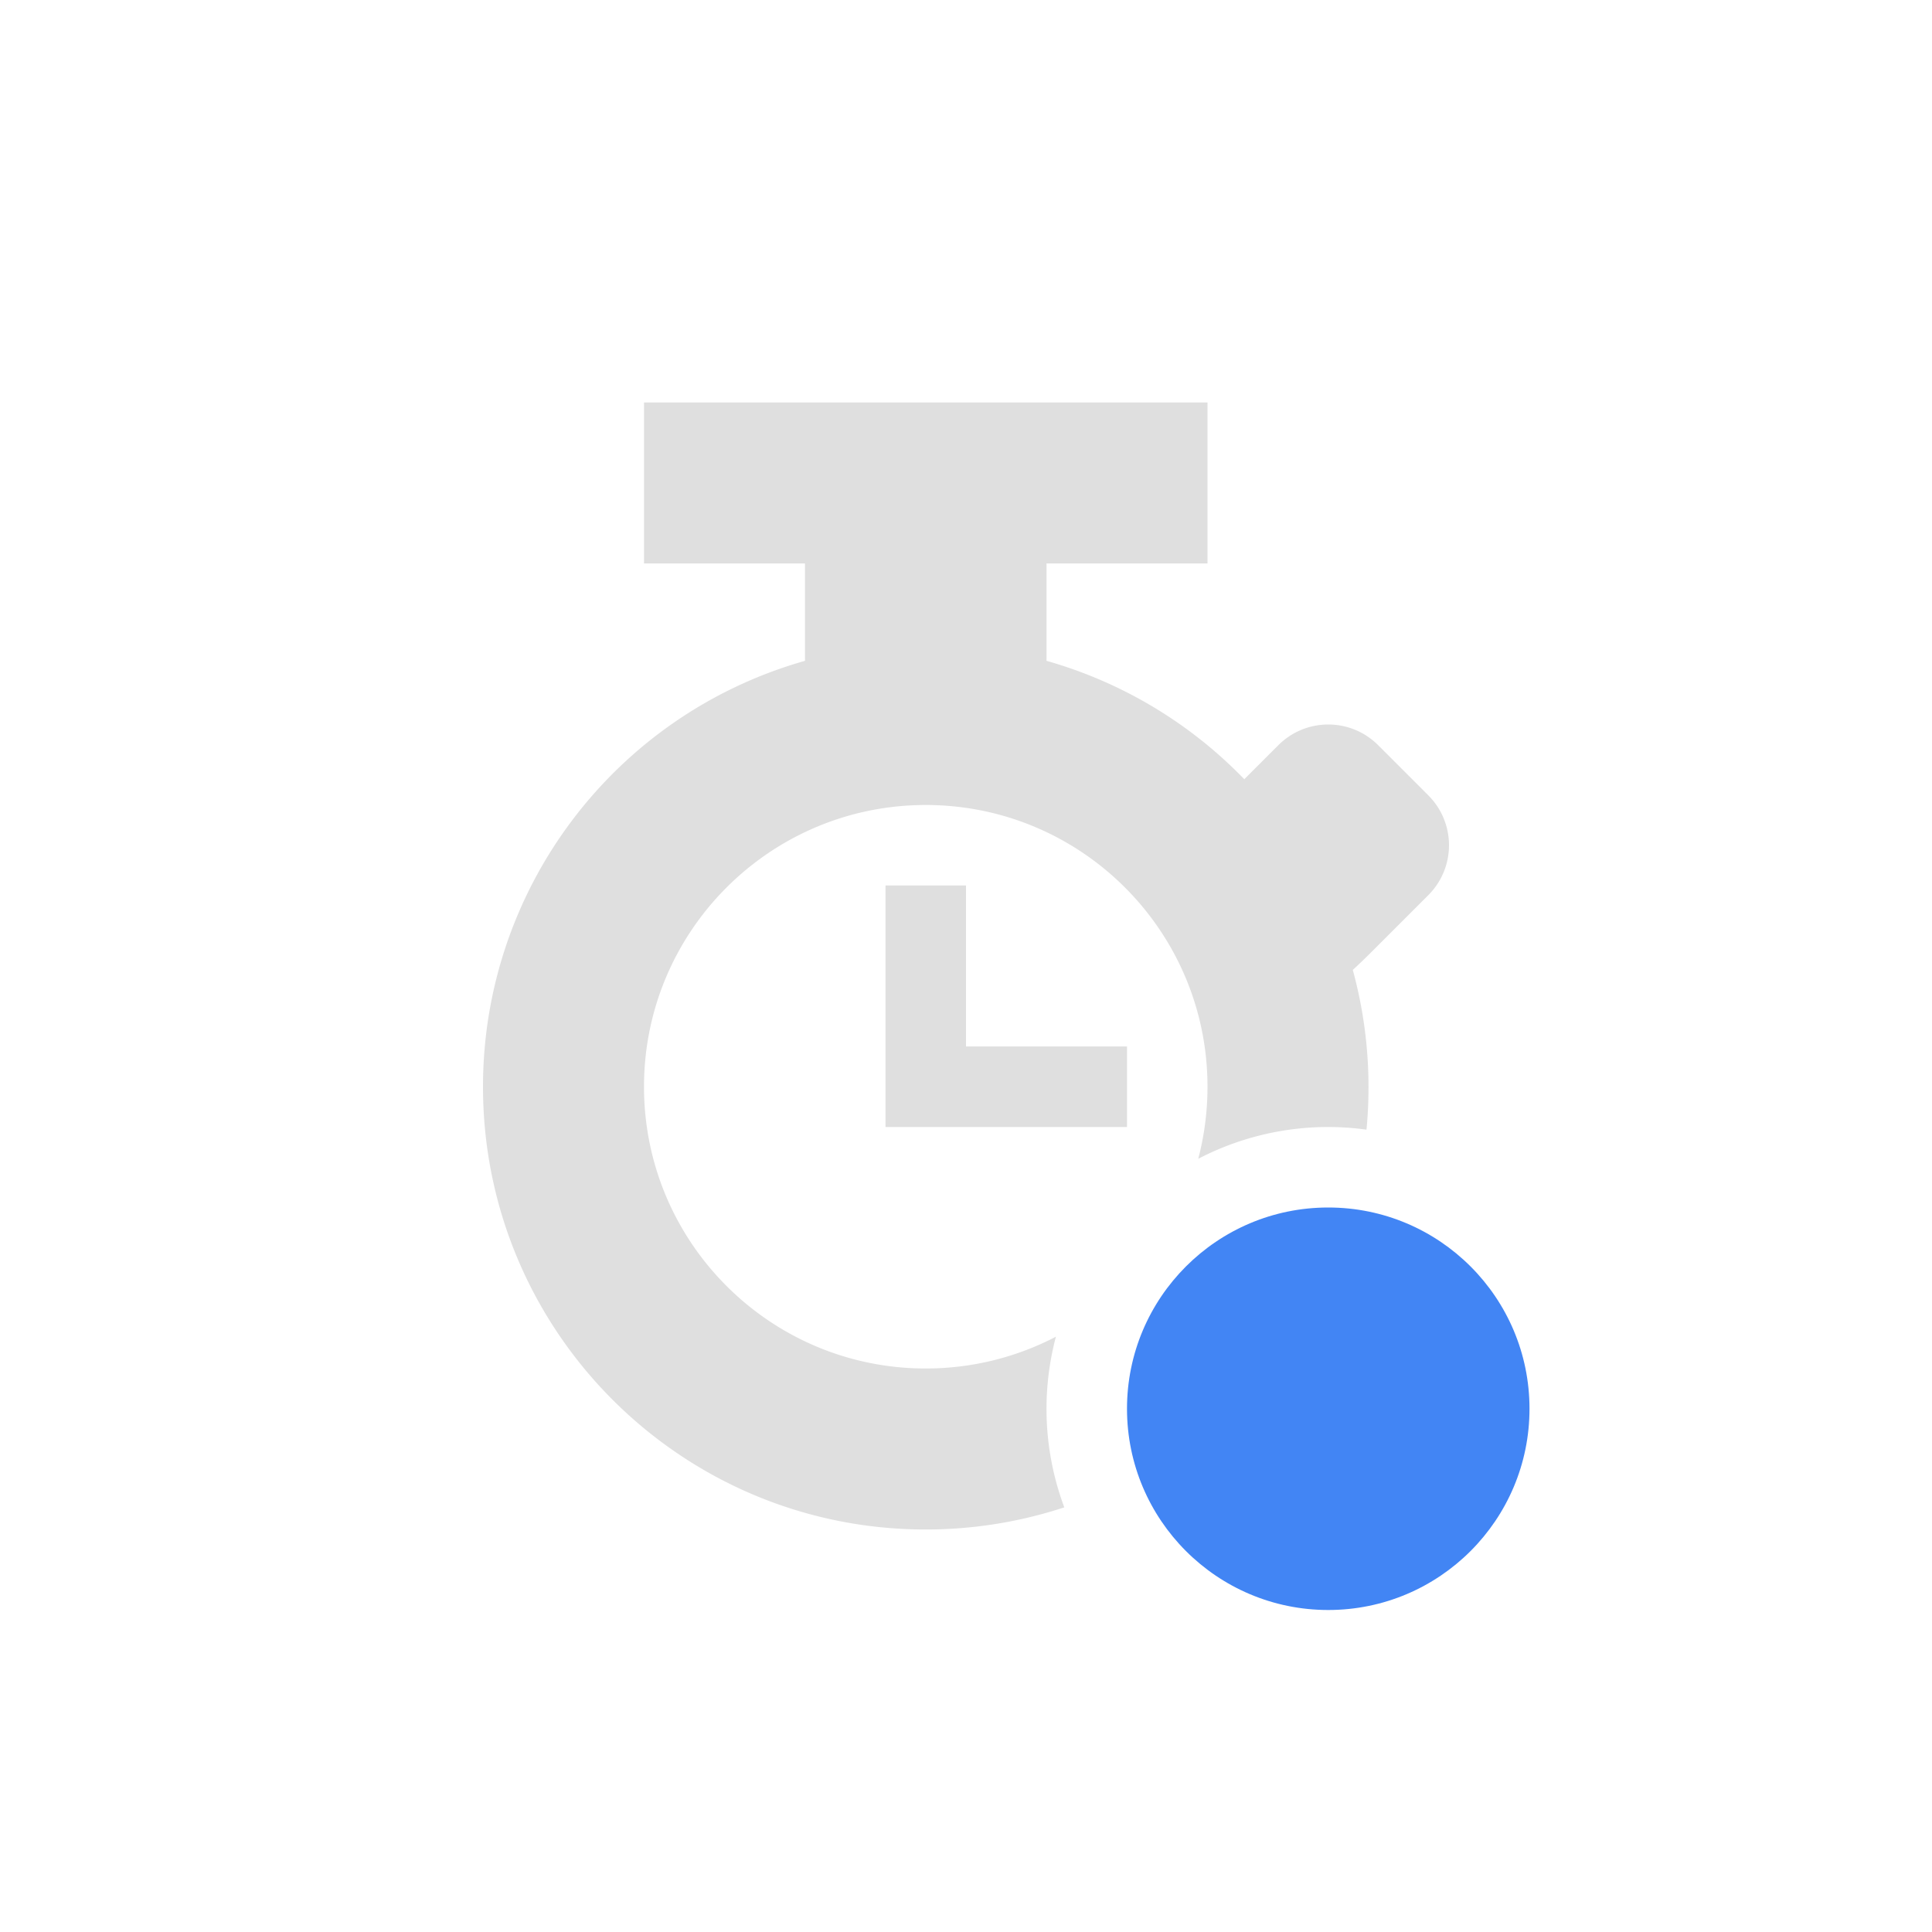
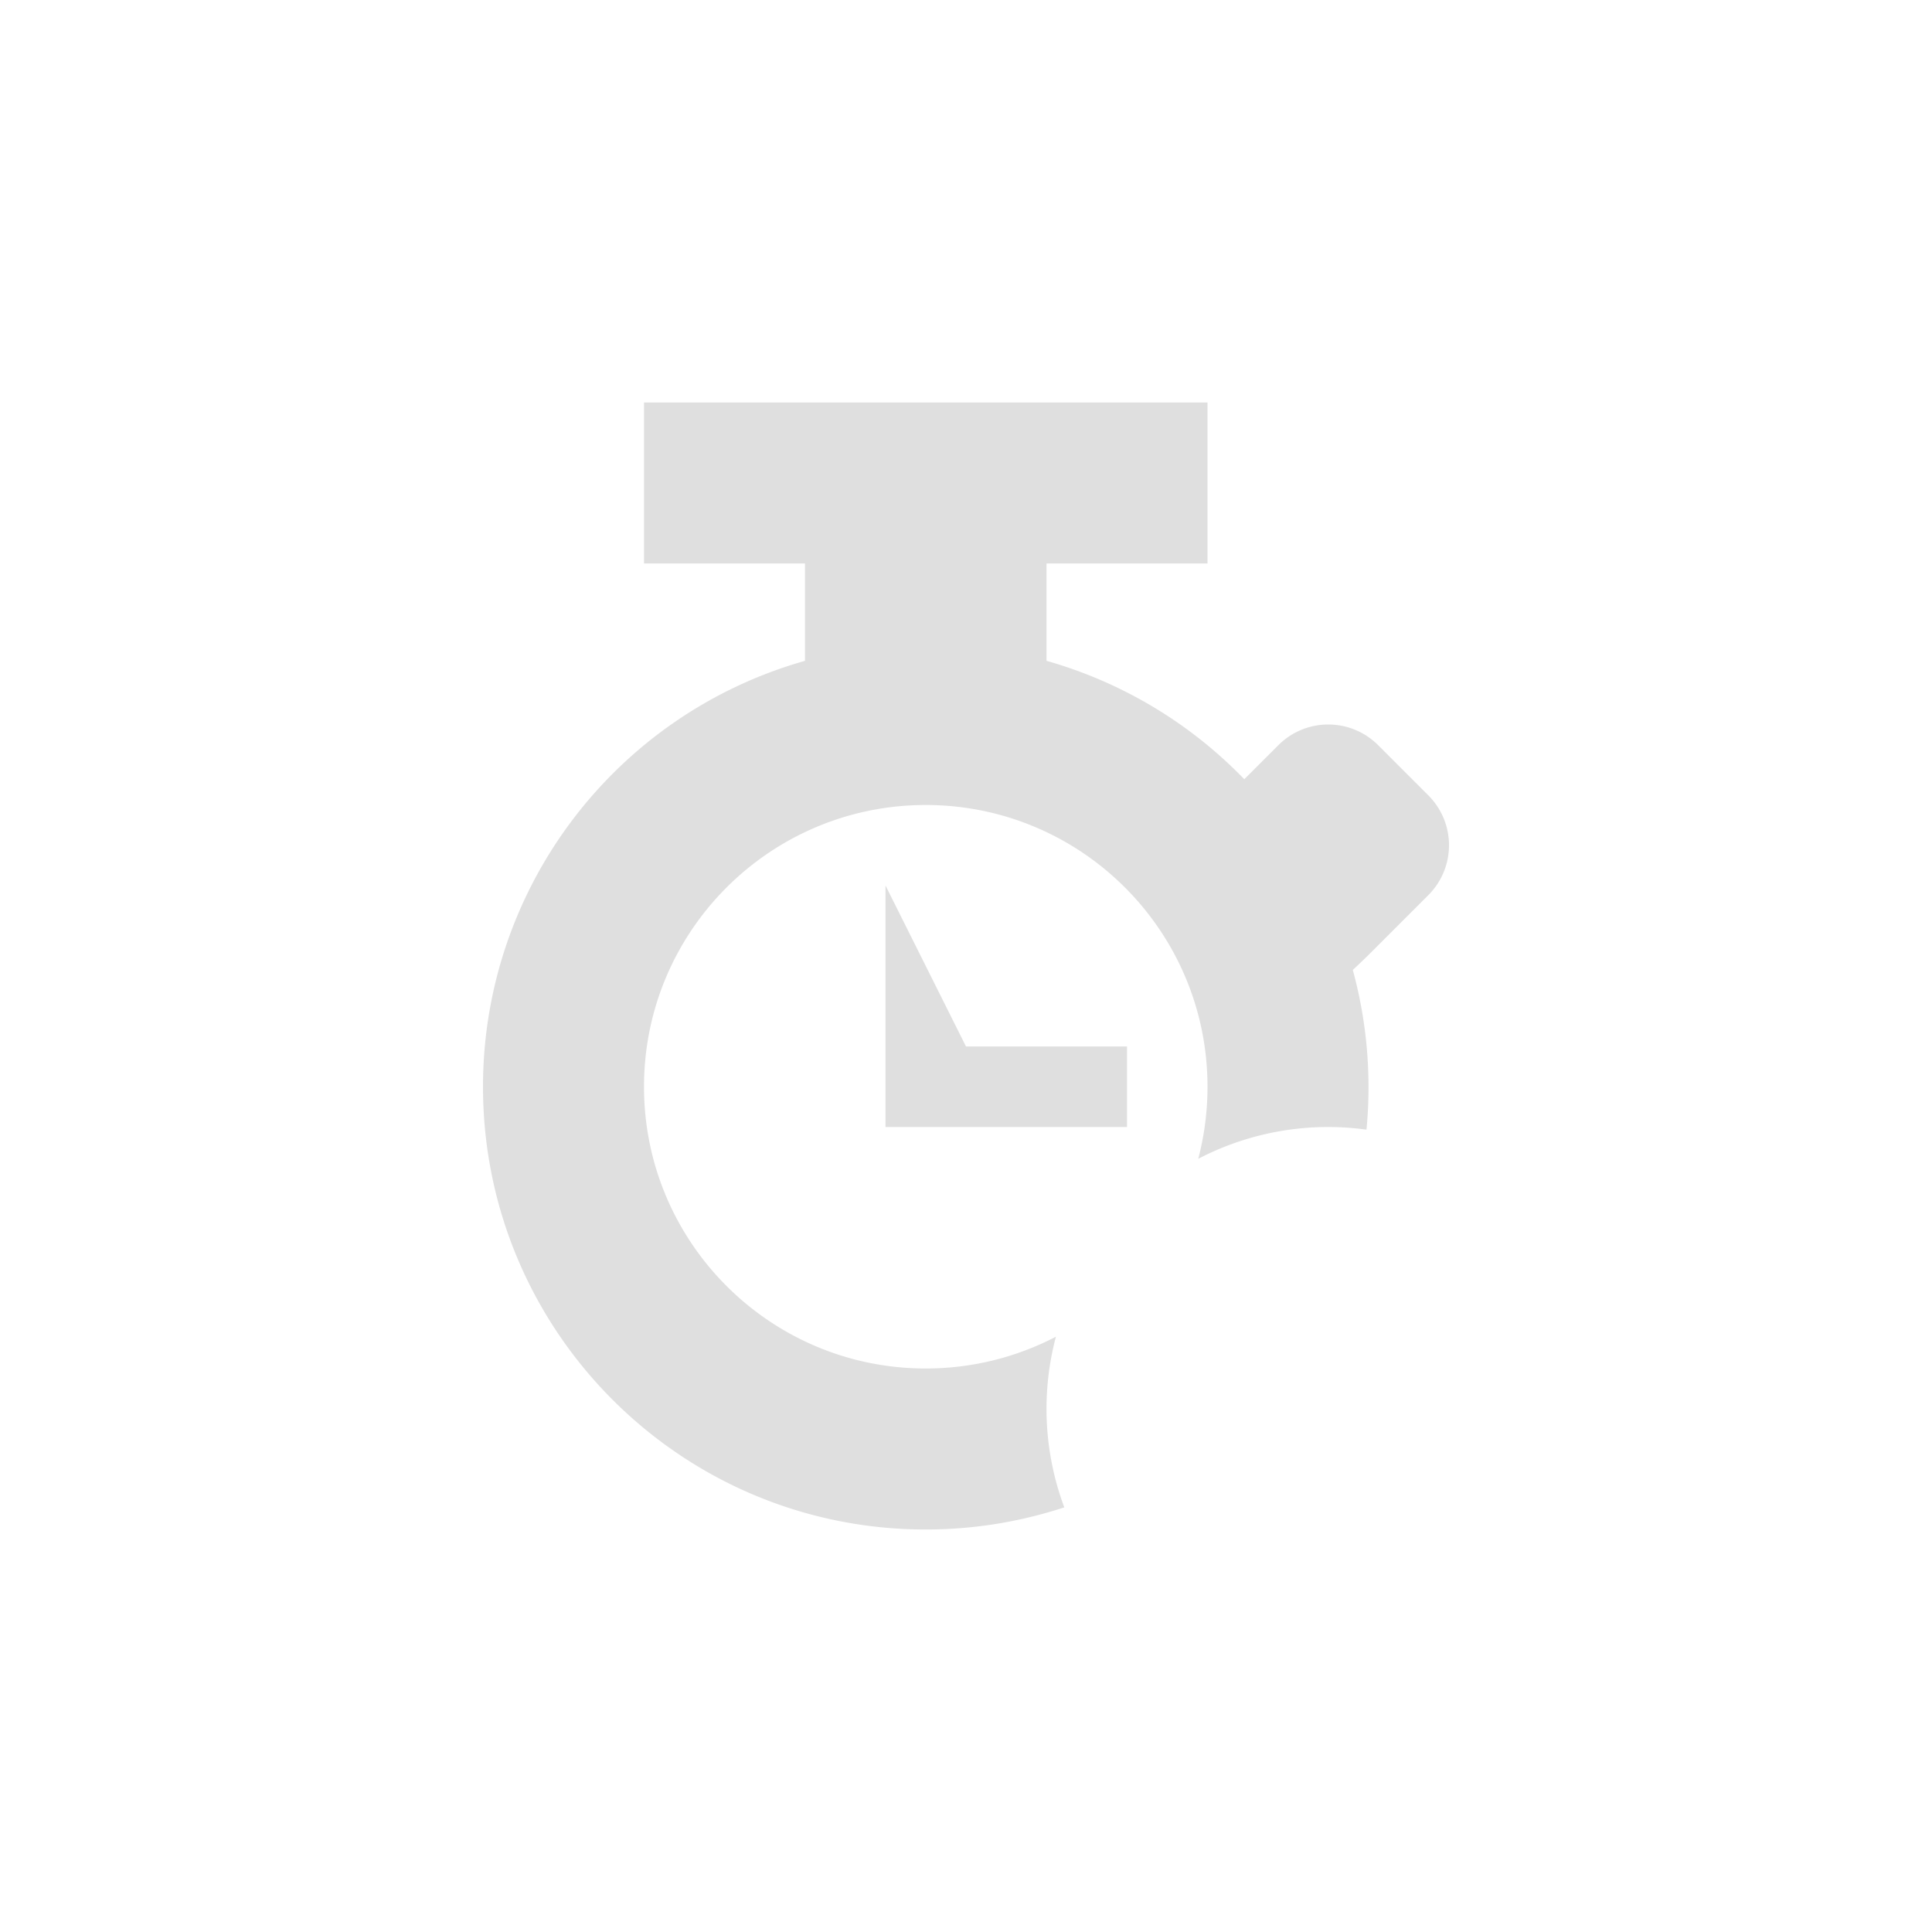
<svg xmlns="http://www.w3.org/2000/svg" width="24" height="24" version="1.1">
  <defs>
    <style id="current-color-scheme" type="text/css">.ColorScheme-Text { color:#dfdfdf; } .ColorScheme-Highlight { color:#4285f4; } .ColorScheme-NeutralText { color:#ff9800; } .ColorScheme-PositiveText { color:#4caf50; } .ColorScheme-NegativeText { color:#f44336; }</style>
  </defs>
-   <path class="ColorScheme-Text" d="m8 5v2h2v1.209c-2.366 0.671-4 2.831-4 5.291 0 3.038 2.462 5.5 5.5 5.5 0.601 0 1.179-0.097 1.721-0.275a3.5 3.5 0 0 1-0.221-1.225 3.5 3.5 0 0 1 0.117-0.895c-0.484 0.252-1.034 0.395-1.617 0.395-1.933 0-3.5-1.567-3.5-3.5s1.567-3.5 3.5-3.5c1.933 0 3.5 1.567 3.5 3.5 0 0.309-0.04 0.609-0.115 0.895a3.5 3.5 0 0 1 1.615-0.395 3.5 3.5 0 0 1 0.475 0.033c0.017-0.175 0.025-0.354 0.025-0.533-1.35e-4 -0.49-0.066-0.978-0.195-1.451 0.094-0.087 0.199-0.189 0.316-0.307l0.621-0.621c0.344-0.344 0.344-0.898 0-1.242l-0.621-0.621c-0.344-0.344-0.898-0.344-1.242 0l-0.422 0.422c-0.675-0.699-1.523-1.206-2.457-1.471v-1.209h2v-2zm3 6v3h3v-1h-2v-2z" style="fill:currentColor" />
-   <circle class="ColorScheme-Highlight" cx="16.5" cy="17.5" r="2.5" style="fill:currentColor" />
+   <path class="ColorScheme-Text" d="m8 5v2h2v1.209c-2.366 0.671-4 2.831-4 5.291 0 3.038 2.462 5.5 5.5 5.5 0.601 0 1.179-0.097 1.721-0.275a3.5 3.5 0 0 1-0.221-1.225 3.5 3.5 0 0 1 0.117-0.895c-0.484 0.252-1.034 0.395-1.617 0.395-1.933 0-3.5-1.567-3.5-3.5s1.567-3.5 3.5-3.5c1.933 0 3.5 1.567 3.5 3.5 0 0.309-0.04 0.609-0.115 0.895a3.5 3.5 0 0 1 1.615-0.395 3.5 3.5 0 0 1 0.475 0.033c0.017-0.175 0.025-0.354 0.025-0.533-1.35e-4 -0.49-0.066-0.978-0.195-1.451 0.094-0.087 0.199-0.189 0.316-0.307l0.621-0.621c0.344-0.344 0.344-0.898 0-1.242l-0.621-0.621c-0.344-0.344-0.898-0.344-1.242 0l-0.422 0.422c-0.675-0.699-1.523-1.206-2.457-1.471v-1.209h2v-2zm3 6v3h3v-1h-2z" style="fill:currentColor" />
</svg>